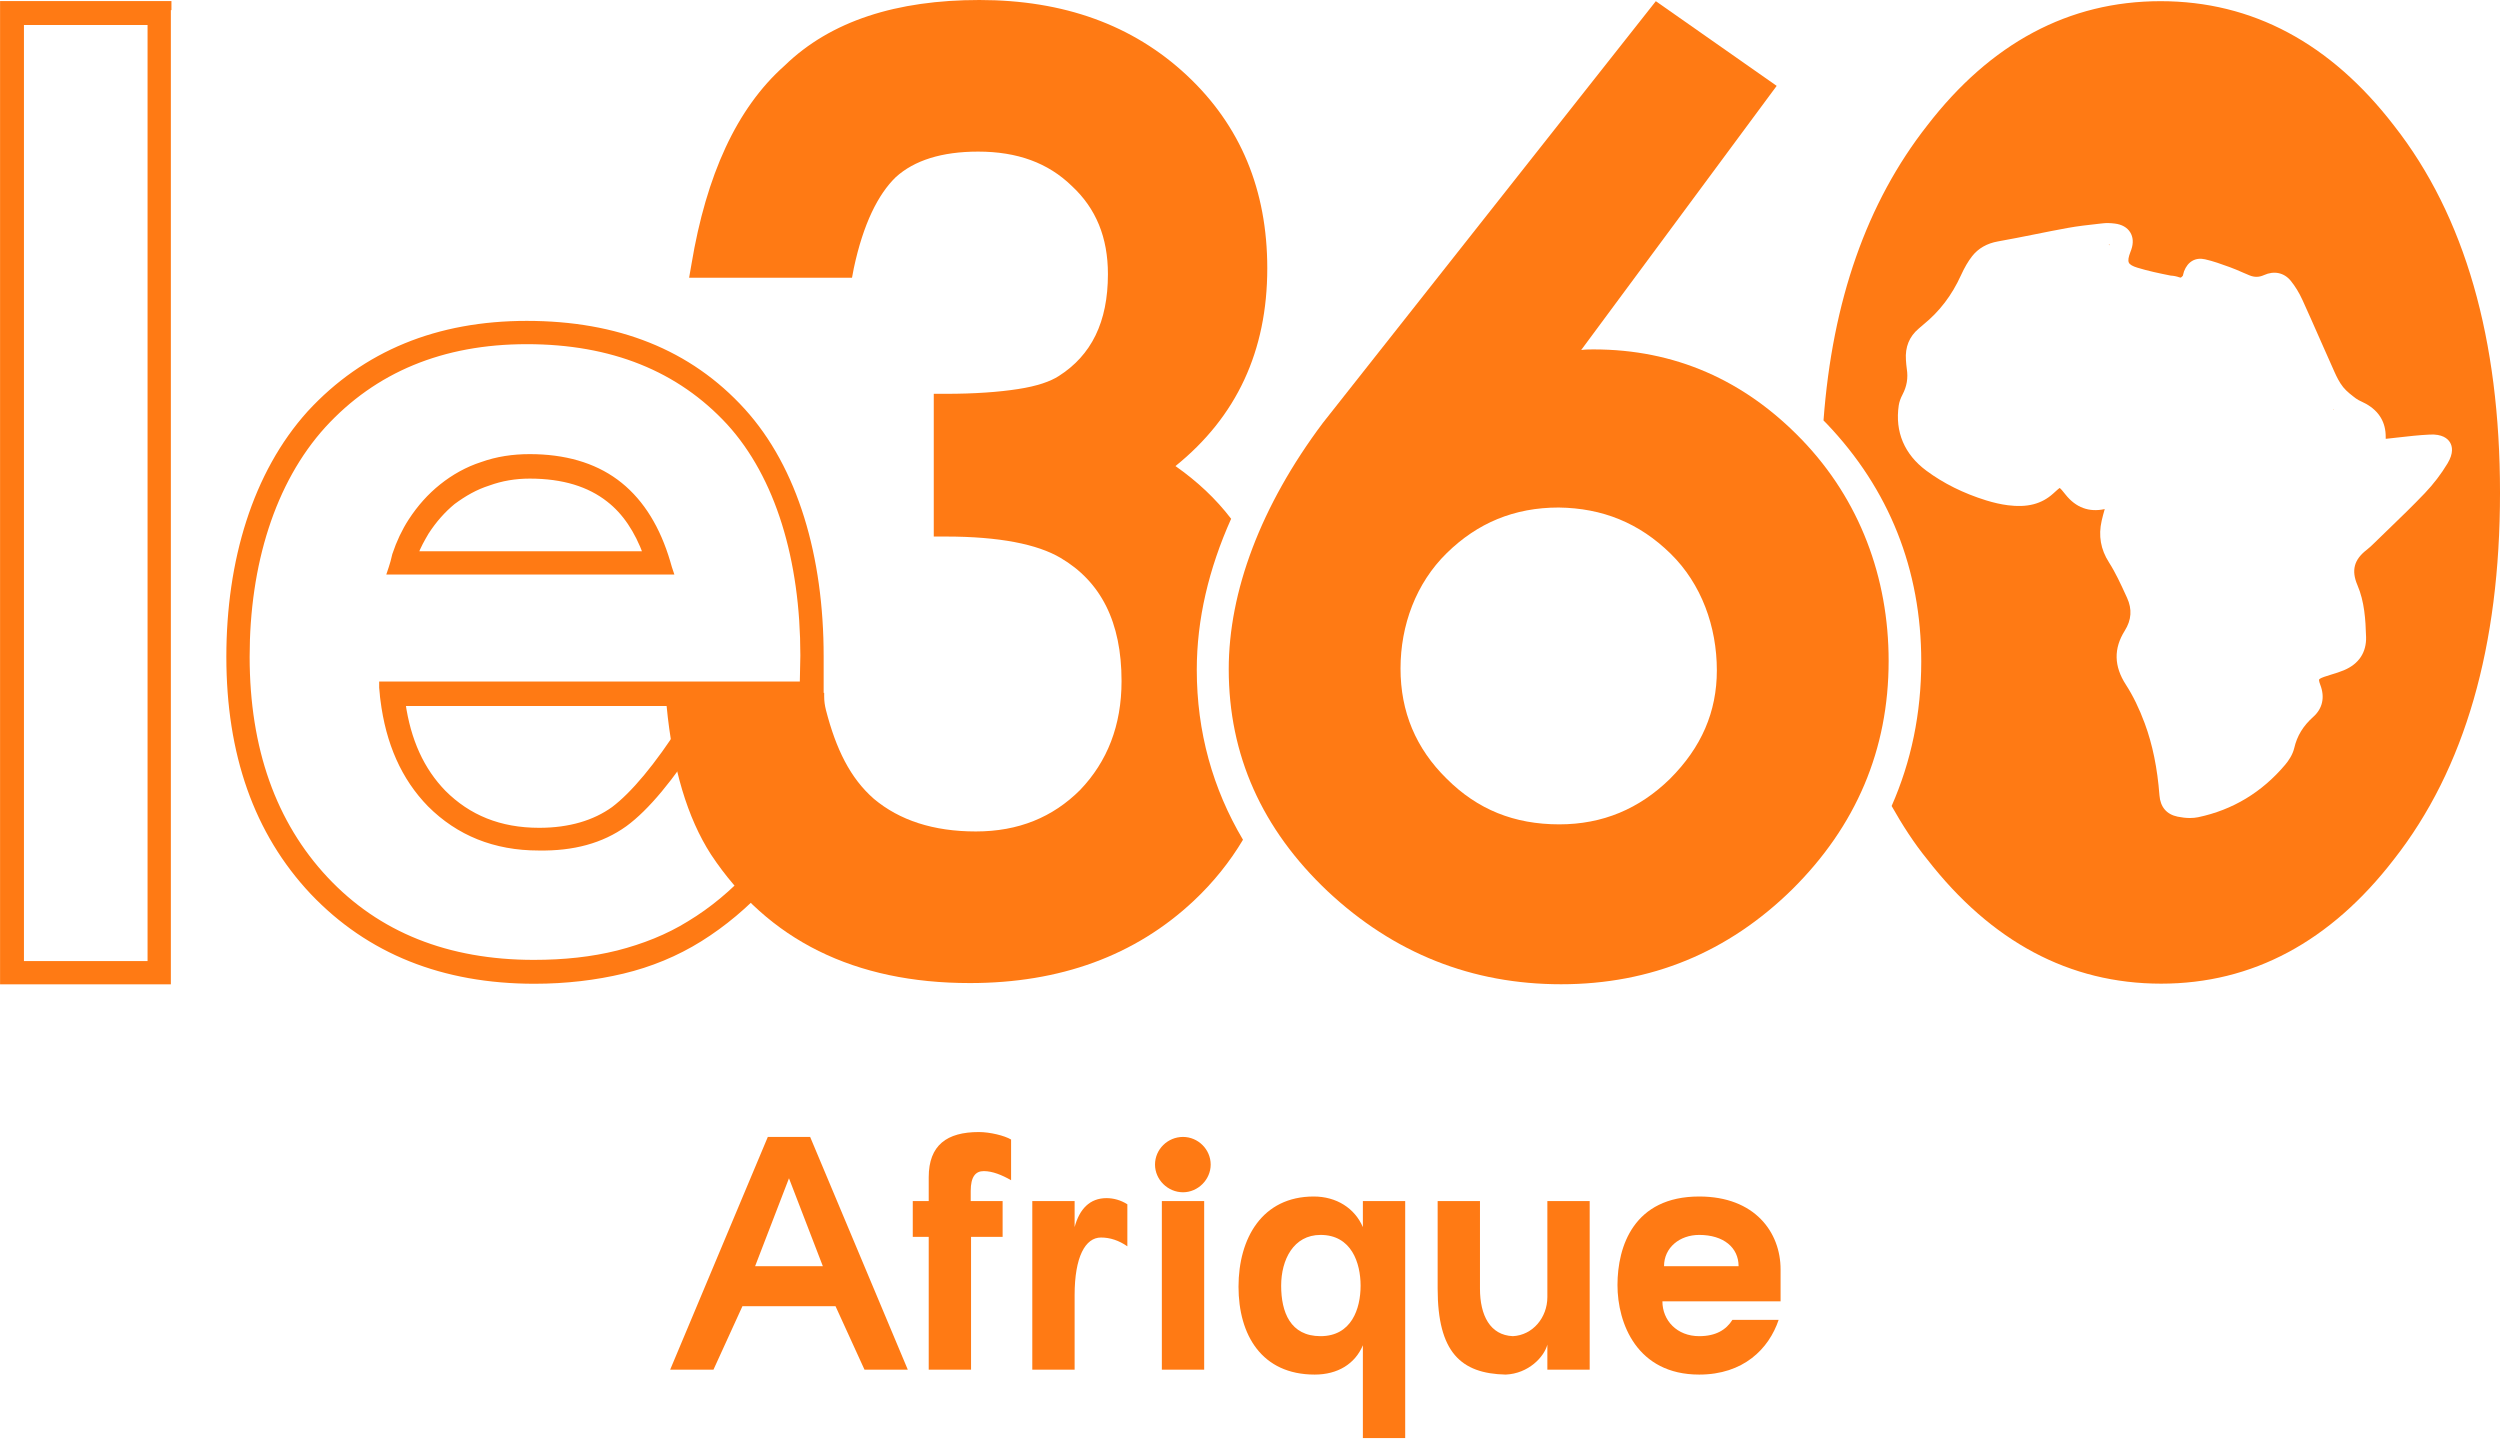
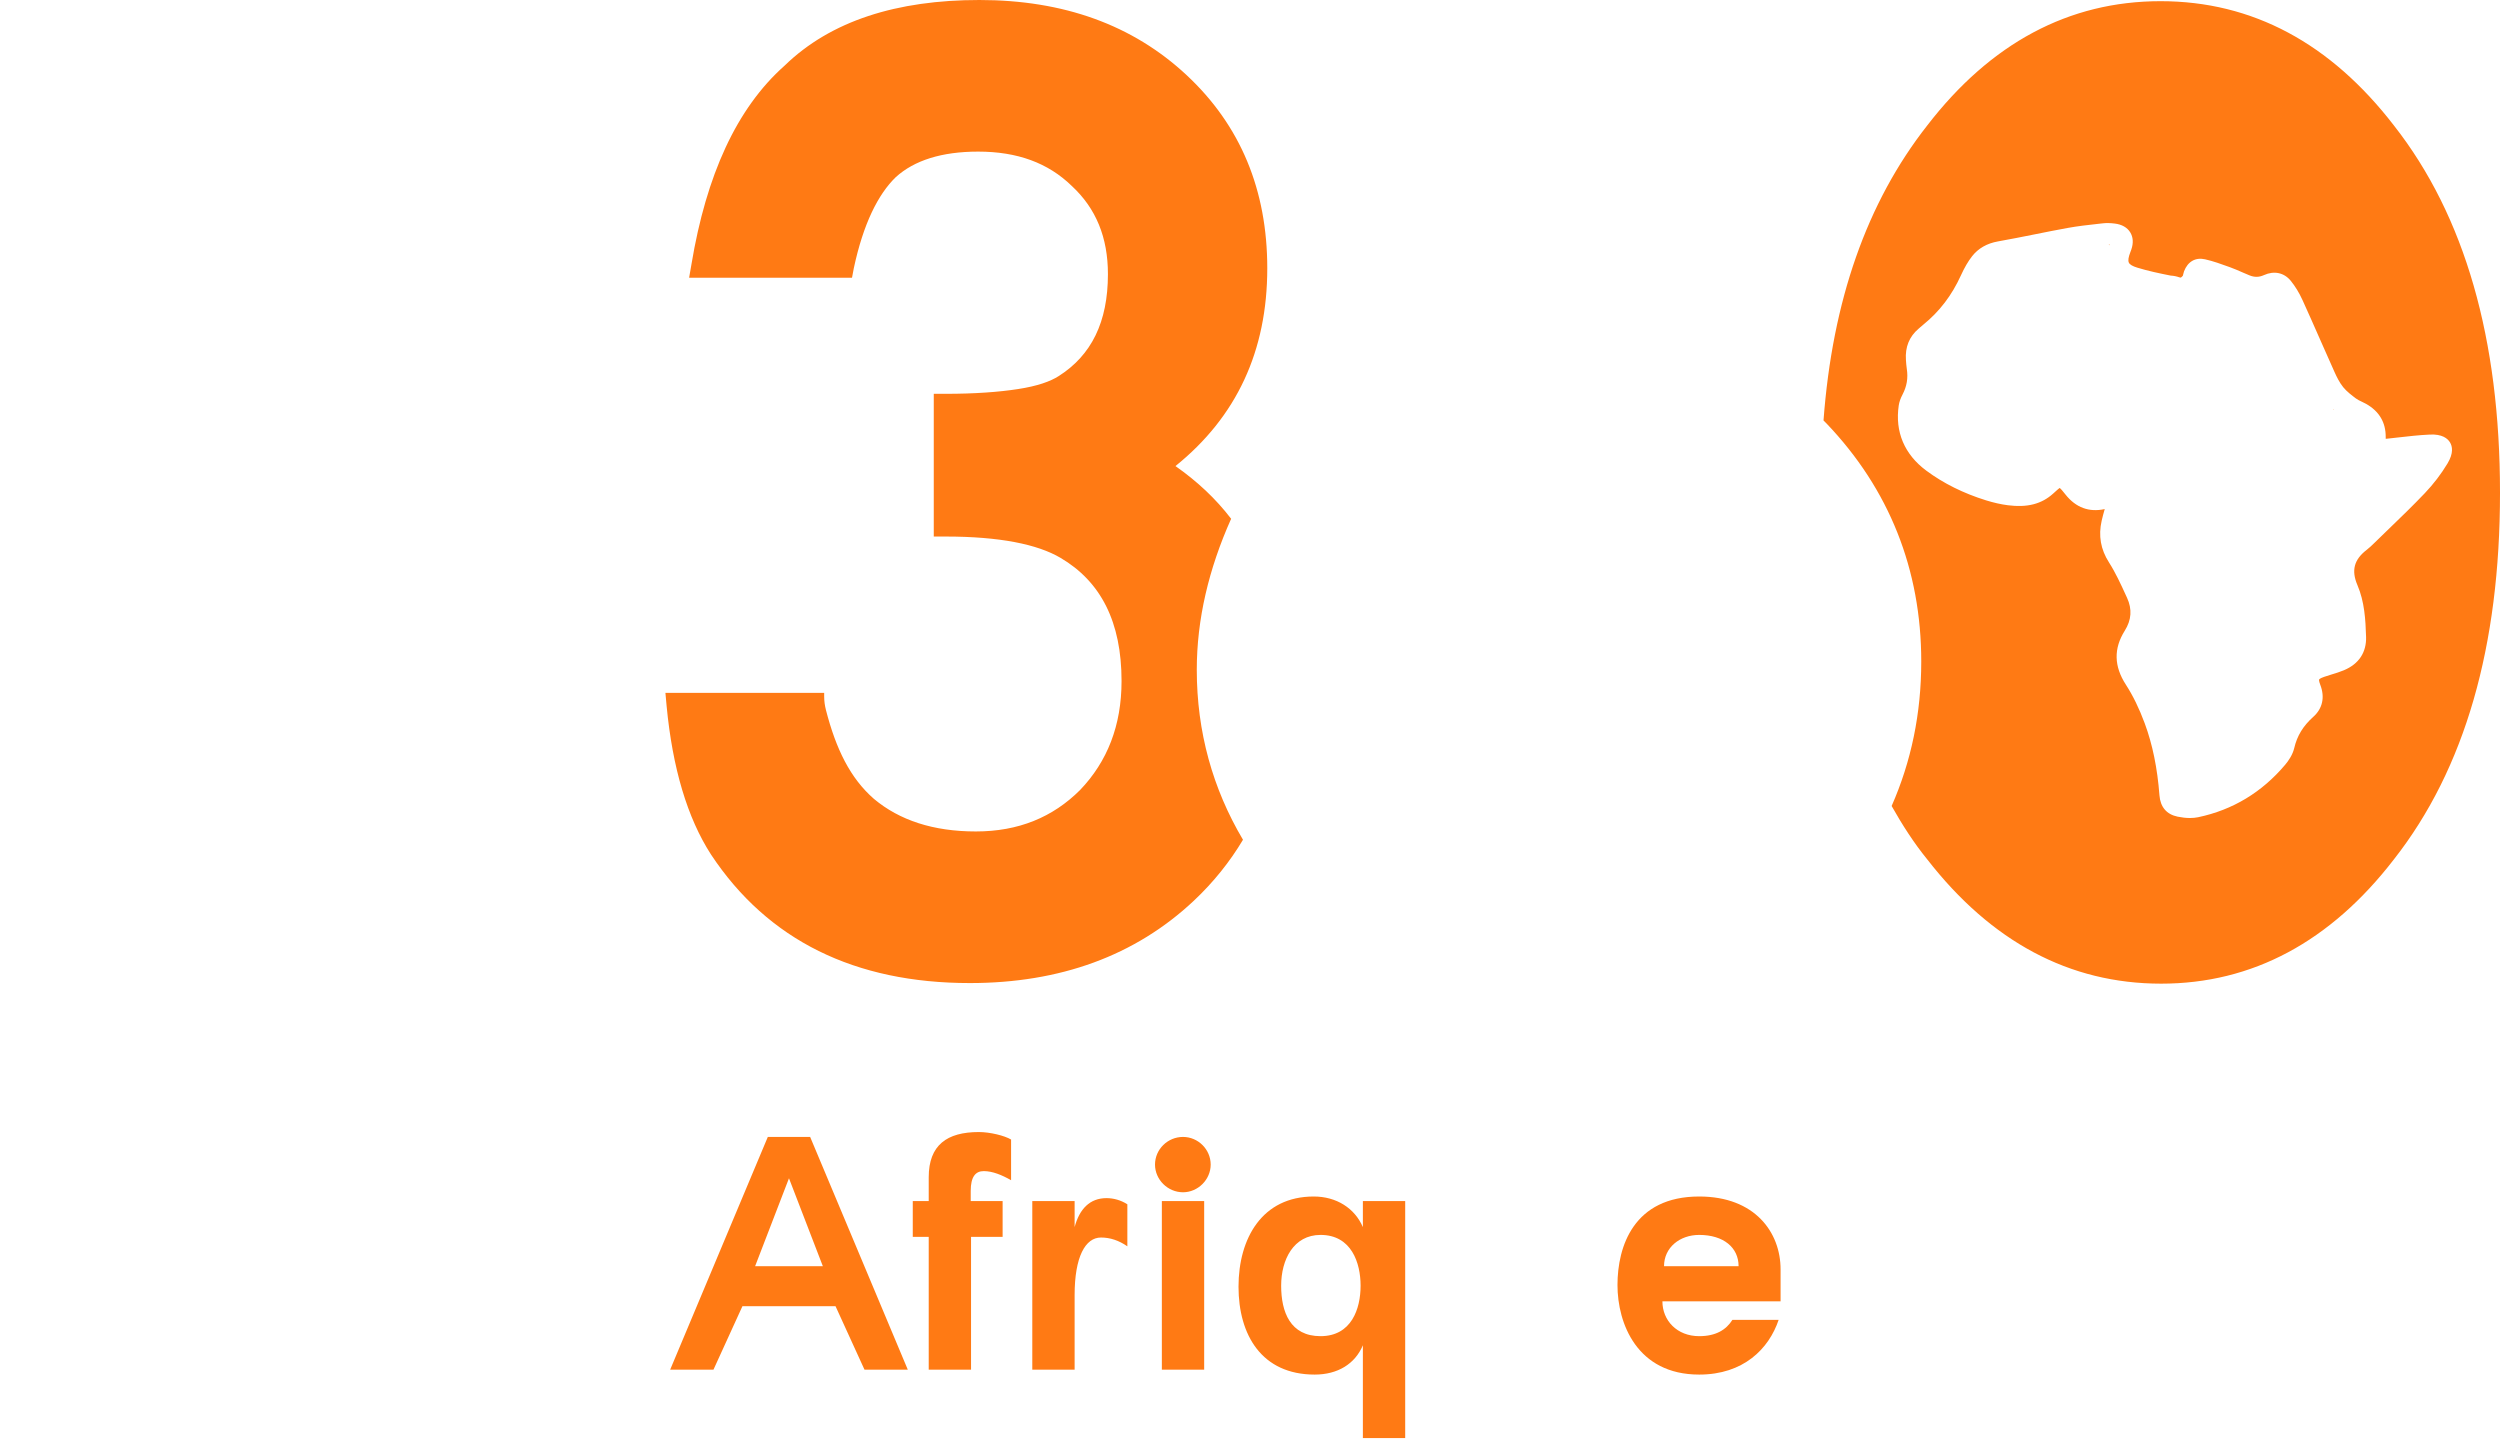
<svg xmlns="http://www.w3.org/2000/svg" width="802" height="462" viewBox="0 0 802 462" fill="none">
-   <path fill-rule="evenodd" clip-rule="evenodd" d="M569.959 27.547L531.192 0.38L424.393 135.646C404.44 162.243 394.178 189.791 394.178 214.678C394.178 242.225 404.82 265.973 425.913 285.921C447.197 305.869 472.282 315.748 500.787 315.748C529.672 315.748 554.376 305.489 574.9 285.351C595.423 265.023 605.875 240.516 605.875 212.018C605.875 185.231 596.563 160.344 578.13 141.156C559.507 121.778 537.083 112.089 511.238 112.089C510.098 112.089 508.768 112.089 507.248 112.279L569.959 27.547ZM535.943 177.632C545.824 187.321 550.765 201 550.765 215.058C550.765 228.357 545.824 239.756 535.753 249.825C525.871 259.514 514.089 264.453 500.216 264.453C485.774 264.453 473.992 259.704 464.11 249.825C454.228 240.136 449.287 228.357 449.287 214.488C449.287 200.62 454.228 187.131 464.11 177.442C473.992 167.753 485.774 162.813 500.026 162.813C514.089 163.003 525.871 167.753 535.943 177.632Z" fill="#FF7A14" />
-   <path d="M54.019 2.28V1.33H53.069H1.95H1V2.28V313.848V314.798H1.95H52.879H53.829V313.848V2.28H54.019ZM262.296 225.507H263.246V224.557V210.499C263.246 178.772 255.075 150.465 238.162 131.847C221.059 113.039 197.875 103.92 168.99 103.92C140.485 103.92 117.11 113.419 99.437 132.607C81.954 151.985 73.593 180.102 73.593 210.689C73.593 241.656 82.334 266.923 100.388 286.111C118.441 305.109 142.195 314.608 171.46 314.608C181.532 314.608 191.033 313.468 199.775 311.379C208.517 309.289 216.878 305.869 224.479 301.12C232.081 296.37 239.112 290.481 245.763 283.262C252.414 276.042 258.495 267.493 264.196 257.614L266.097 254.194L266.667 253.435L265.907 253.055L222.769 228.927L222.009 228.547L221.439 229.307L219.539 232.347C210.797 246.025 203.196 254.954 196.925 259.704C190.843 264.073 182.862 266.543 172.98 266.543C160.248 266.543 150.176 262.364 142.195 254.384C135.164 247.165 130.793 237.666 129.083 225.507H262.296ZM200.345 264.263C207.376 259.134 215.168 249.635 223.909 236.146L258.875 255.714C258.305 256.474 257.925 257.234 257.355 258.184C252.224 266.353 247.093 273.572 241.392 279.652C235.121 286.491 228.47 292.001 221.249 296.37C214.218 300.74 206.426 303.779 198.255 305.869C189.893 307.959 180.962 308.909 171.27 308.909C143.525 308.909 121.101 299.98 104.378 282.122C87.655 264.263 79.104 240.326 79.104 210.689C79.104 181.052 87.275 154.455 103.618 136.406C119.961 118.548 141.815 109.429 168.99 109.429C196.354 109.429 218.018 118.168 233.981 135.456C249.754 152.745 257.735 179.532 257.735 210.309L257.545 219.618H123.762H122.621V220.568C122.811 221.898 122.811 223.228 123.001 224.367C124.712 238.236 129.653 249.445 138.014 257.994C147.136 267.113 158.728 271.863 172.79 271.863C183.812 272.053 192.934 269.583 200.345 264.263ZM156.637 154.835C160.818 153.315 165.189 152.555 169.94 152.555C180.772 152.555 189.133 155.214 195.404 160.154C200.535 164.144 204.526 170.033 207.376 177.822H133.073C134.023 175.162 135.354 172.883 136.684 170.603C139.154 166.803 142.005 163.574 145.235 160.914C148.846 158.254 152.457 156.164 156.637 154.835L156.257 153.885L156.637 154.835ZM125.662 182.192L125.282 183.332H126.422H213.838H214.978L214.598 182.192C214.218 180.862 213.838 179.532 213.457 178.392C210.037 167.943 204.716 159.964 197.495 154.645C190.273 149.325 180.962 146.665 169.94 146.665C164.619 146.665 159.488 147.425 154.737 149.135C149.986 150.655 145.615 153.125 141.815 156.164C138.014 159.204 134.784 162.814 131.933 167.183C129.843 170.413 128.132 174.023 126.802 178.012C126.422 179.722 126.042 181.052 125.662 182.192ZM6.701 309.289V7.029H48.318V309.289H6.701V309.289Z" fill="#FF7A14" />
-   <path d="M156.637 154.835C160.818 153.315 165.189 152.555 169.94 152.555C180.772 152.555 189.133 155.214 195.404 160.154C200.535 164.144 204.526 170.033 207.376 177.822H133.073C134.023 175.162 135.354 172.883 136.684 170.603C139.154 166.803 142.005 163.574 145.235 160.914C148.846 158.254 152.457 156.164 156.637 154.835ZM156.637 154.835L156.257 153.885L156.637 154.835ZM54.019 2.28V1.33H53.069H1.95H1V2.28V313.848V314.798H1.95H52.879H53.829V313.848V2.28H54.019ZM262.296 225.507H263.246V224.557V210.499C263.246 178.772 255.075 150.465 238.162 131.847C221.059 113.039 197.875 103.92 168.99 103.92C140.485 103.92 117.11 113.419 99.437 132.607C81.954 151.985 73.593 180.102 73.593 210.689C73.593 241.656 82.334 266.923 100.388 286.111C118.441 305.109 142.195 314.608 171.46 314.608C181.532 314.608 191.033 313.468 199.775 311.379C208.517 309.289 216.878 305.869 224.479 301.12C232.081 296.37 239.112 290.481 245.763 283.262C252.414 276.042 258.495 267.493 264.196 257.614L266.097 254.194L266.667 253.435L265.907 253.055L222.769 228.927L222.009 228.547L221.439 229.307L219.539 232.347C210.797 246.025 203.196 254.954 196.925 259.704C190.843 264.073 182.862 266.543 172.98 266.543C160.248 266.543 150.176 262.364 142.195 254.384C135.164 247.165 130.793 237.666 129.083 225.507H262.296ZM200.345 264.263C207.376 259.134 215.168 249.635 223.909 236.146L258.875 255.714C258.305 256.474 257.925 257.234 257.355 258.184C252.224 266.353 247.093 273.572 241.392 279.652C235.121 286.491 228.47 292.001 221.249 296.37C214.218 300.74 206.426 303.779 198.255 305.869C189.893 307.959 180.962 308.909 171.27 308.909C143.525 308.909 121.101 299.98 104.378 282.122C87.655 264.263 79.104 240.326 79.104 210.689C79.104 181.052 87.275 154.455 103.618 136.406C119.961 118.548 141.815 109.429 168.99 109.429C196.354 109.429 218.018 118.168 233.981 135.456C249.754 152.745 257.735 179.532 257.735 210.309L257.545 219.618H123.762H122.621V220.568C122.811 221.898 122.811 223.228 123.001 224.367C124.712 238.236 129.653 249.445 138.014 257.994C147.136 267.113 158.728 271.863 172.79 271.863C183.812 272.053 192.934 269.583 200.345 264.263ZM125.662 182.192L125.282 183.332H126.422H213.838H214.978L214.598 182.192C214.218 180.862 213.838 179.532 213.457 178.392C210.037 167.943 204.716 159.964 197.495 154.645C190.273 149.325 180.962 146.665 169.94 146.665C164.619 146.665 159.488 147.425 154.737 149.135C149.986 150.655 145.615 153.125 141.815 156.164C138.014 159.204 134.784 162.814 131.933 167.183C129.843 170.413 128.132 174.023 126.802 178.012C126.422 179.722 126.042 181.052 125.662 182.192ZM6.701 309.289V7.029H48.318V309.289H6.701V309.289Z" stroke="#FF7A14" stroke-width="1.963" />
  <path d="M259.893 364.726H246.316L214.984 439.399H228.875L238.17 419.034H268.039L277.334 439.399H291.224L259.893 364.726ZM253.104 377.989L263.966 406.188H242.243L253.104 377.989Z" fill="#FF7A14" />
  <path d="M311.405 382.063C311.405 377.467 312.972 375.692 315.583 375.692C318.403 375.692 321.432 376.945 324.356 378.616V365.561C322.267 364.308 317.567 363.159 314.016 363.159C303.781 363.159 297.933 367.337 297.933 377.676V385.3H292.815V396.788H297.933V439.399H311.51V396.788H321.64V385.3H311.405V382.063Z" fill="#FF7A14" />
  <path d="M361.656 386.344C359.567 384.987 357.165 384.36 354.972 384.36C349.645 384.36 346.303 387.807 344.737 393.655V385.3H331.16V439.399H344.737V415.483C344.737 403.159 348.183 396.997 353.196 396.997C356.121 396.997 358.94 397.937 361.656 399.817V386.344Z" fill="#FF7A14" />
  <path d="M379.51 364.726C374.601 364.726 370.528 368.694 370.528 373.603C370.528 378.407 374.601 382.48 379.51 382.48C384.314 382.48 388.387 378.407 388.387 373.603C388.387 368.694 384.314 364.726 379.51 364.726ZM386.298 385.3H372.721V439.399H386.298V385.3Z" fill="#FF7A14" />
  <path d="M437.21 385.3V393.655C434.599 387.598 428.751 383.838 421.44 383.838C404.939 383.838 397.315 397.206 397.315 412.767C397.315 428.224 404.73 440.966 421.754 440.966C429.169 440.966 434.704 437.519 437.21 431.566V461.331H450.787V385.3H437.21ZM423.633 428.642C413.921 428.642 410.996 420.914 410.996 412.454C410.996 404.099 414.965 396.162 423.633 396.162C433.555 396.162 436.479 405.143 436.479 412.454C436.479 419.869 433.555 428.642 423.633 428.642Z" fill="#FF7A14" />
-   <path d="M509.97 385.3H496.393V416.109C496.393 422.689 491.694 428.329 485.323 428.642C478.012 428.329 474.775 421.958 474.775 413.394V385.3H461.198V413.394C461.198 433.759 468.613 440.652 483.025 440.966C490.336 440.652 495.349 435.326 496.393 431.357V439.399H509.97V385.3Z" fill="#FF7A14" />
  <path d="M570.585 423.42H555.754C553.77 426.553 550.533 428.642 545.102 428.642C538 428.642 533.3 423.629 533.3 417.467H571.211V407.232C571.211 395.326 562.961 383.838 545.102 383.838C524.11 383.838 518.888 399.817 518.888 412.245C518.888 424.569 525.154 440.966 545.102 440.966C559.305 440.966 567.451 432.715 570.585 423.42ZM545.102 396.162C552.935 396.162 557.739 400.235 557.739 406.188H533.822C533.822 400.235 538.835 396.162 545.102 396.162Z" fill="#FF7A14" />
  <path fill-rule="evenodd" clip-rule="evenodd" d="M616.338 212.208C616.338 228.927 613.107 244.315 606.836 258.564C610.257 264.643 614.057 270.533 618.238 275.662C638.762 302.069 663.846 315.558 693.301 315.558C722.567 315.558 747.651 302.069 767.985 275.662C790.789 246.595 802.001 207.269 802.001 158.064C802.001 108.859 790.789 69.343 767.985 40.276C747.651 13.869 722.567 0.38 693.111 0.38C663.656 0.38 638.572 13.869 618.238 40.276C598.855 64.973 587.833 96.51 584.982 134.886L585.932 135.836C606.076 156.924 616.338 182.761 616.338 212.208ZM383.927 214.868C383.927 198.72 387.728 182.571 394.949 166.423C390.008 159.964 384.117 154.454 377.086 149.515C396.659 133.746 406.541 112.659 406.541 86.061C406.541 60.984 397.989 40.276 380.696 24.128C363.403 7.979 341.169 0 314.185 0C287.77 0 266.486 6.649 251.664 21.088C236.271 34.767 226.579 56.234 221.828 84.731L221.068 89.101H273.327L273.897 86.061C276.938 71.813 281.689 62.314 287.39 56.804C293.281 51.485 302.022 48.635 313.804 48.635C326.347 48.635 336.228 52.245 343.83 59.654C351.621 66.873 355.422 76.182 355.422 87.961C355.422 103.349 350.101 113.988 339.649 120.638C336.989 122.348 332.808 123.867 326.537 124.817C320.456 125.767 312.664 126.337 303.353 126.337H299.552V172.122H303.353C320.646 172.122 332.808 174.592 340.219 178.962C353.141 186.561 359.793 199.48 359.793 218.478C359.793 232.726 355.232 244.315 346.49 253.434C337.749 262.173 326.727 266.733 313.044 266.733C299.362 266.733 288.53 263.123 280.359 256.284C272.757 249.635 268.196 240.326 264.966 227.787C264.586 226.267 264.396 224.937 264.396 223.417V222.277H213.467L213.847 226.457C215.747 246.405 220.498 262.363 228.099 274.142C246.343 301.689 274.278 315.368 311.144 315.368C340.029 315.368 364.163 306.629 382.977 288.961C389.248 283.071 394.569 276.422 398.749 269.393C389.058 253.054 383.927 234.816 383.927 214.868ZM759.034 204.287C758.875 198.8 758.529 192.997 756.258 187.693C754.252 183.009 755.164 179.528 759.215 176.411C760.105 175.73 760.894 174.959 761.751 174.123L761.786 174.089C762.981 172.919 764.182 171.757 765.384 170.595L765.388 170.591L765.843 170.151L766.301 169.708C770.143 166 774.115 162.163 777.865 158.226C780.665 155.289 783.125 152.071 785.171 148.665C787.18 145.323 786.71 143.151 785.96 141.918C785.204 140.667 783.448 139.201 779.453 139.411C775.981 139.576 772.487 139.974 769.103 140.36L769.025 140.369L766.036 140.704C765.872 140.722 765.586 140.752 765.338 140.77C765.332 140.629 765.33 140.444 765.332 140.202C765.373 135.52 763.253 131.936 759.024 129.55C758.579 129.299 758.115 129.077 757.647 128.857L757.635 128.852C756.962 128.533 756.325 128.232 755.812 127.848L755.799 127.838L755.798 127.838C754.483 126.849 752.851 125.622 751.711 124.222C750.512 122.741 749.61 120.893 748.959 119.446C747.507 116.225 746.081 112.99 744.656 109.757L744.342 109.046C742.457 104.766 740.57 100.489 738.631 96.234C737.57 93.909 736.304 91.836 734.87 90.074C732.739 87.461 729.527 86.774 726.276 88.252C724.716 88.959 723.238 88.984 721.646 88.338C720.974 88.064 720.31 87.776 719.645 87.486L719.316 87.344C718.055 86.79 716.791 86.239 715.497 85.77L715.074 85.617L715.055 85.609C712.584 84.713 710.031 83.785 707.4 83.188C704.318 82.487 701.847 83.886 700.638 87.038C700.527 87.325 700.455 87.638 700.388 87.95C700.351 88.125 700.294 88.393 700.263 88.451C700.05 88.713 699.777 88.95 699.607 89.061L699.139 88.968C698.245 88.652 697.317 88.463 696.364 88.413C692.776 87.697 689.102 86.933 685.616 85.855C684.109 85.391 683.233 84.869 682.938 84.26C682.62 83.606 682.784 82.503 683.457 80.789C683.548 80.558 683.633 80.326 683.714 80.091C684.45 77.976 684.326 76.044 683.355 74.501C682.387 72.96 680.694 72.001 678.46 71.722C676.975 71.539 675.77 71.51 674.66 71.635L673.116 71.807L673.08 71.811C669.883 72.165 666.58 72.53 663.345 73.118C659.822 73.757 656.311 74.46 652.801 75.165L652.618 75.202L652.617 75.202L652.616 75.202C648.739 75.977 644.86 76.753 640.967 77.442C637.413 78.07 634.604 79.683 632.62 82.234C631.356 83.86 630.199 85.846 629.079 88.307C626.148 94.758 622.186 99.948 616.966 104.171C616.658 104.42 616.36 104.682 616.062 104.944L615.493 105.439C612.51 107.971 611.137 111.299 611.423 115.472C611.49 116.439 611.558 117.41 611.706 118.368C612.157 121.272 611.708 123.949 610.337 126.554C609.688 127.782 609.276 128.965 609.115 130.066C607.868 138.521 610.924 145.755 617.955 150.981C623.437 155.058 629.889 158.264 637.13 160.513C639.581 161.273 641.941 161.802 644.146 162.086C650.345 162.883 654.947 161.696 658.654 158.341L658.69 158.309L658.691 158.308L658.691 158.308L658.692 158.307C659.61 157.477 660.547 156.63 660.722 156.537C661.032 156.67 661.829 157.669 662.606 158.642L662.628 158.669C665.951 162.846 670.18 164.403 675.196 163.313C674.83 164.608 674.491 165.815 674.216 167.035C673.122 171.866 673.891 176.246 676.563 180.425C678.674 183.732 680.371 187.437 682.01 191.019L682.359 191.781C684.03 195.422 683.79 198.875 681.62 202.335C678.027 208.063 678.147 213.727 681.984 219.65C684.239 223.126 686.274 227.301 688.031 232.059C690.539 238.844 692.084 246.39 692.752 255.133C693.038 258.895 695.055 261.262 698.585 261.984C699.989 262.273 701.309 262.418 702.529 262.418C703.471 262.418 704.355 262.332 705.172 262.162C716.233 259.834 725.622 254.173 733.081 245.334C734.129 244.092 735.484 242.153 735.998 239.957C736.905 236.051 738.849 232.872 742.113 229.951C745.072 227.305 745.873 223.677 744.365 219.739C743.877 218.461 743.932 218.089 743.978 217.987C744.026 217.884 744.281 217.597 745.599 217.132C746.353 216.867 747.117 216.633 747.882 216.398L747.883 216.398L747.883 216.398L747.884 216.398L747.884 216.398L747.885 216.398L747.885 216.397L747.886 216.397L747.886 216.397L747.887 216.397L747.89 216.396L748.005 216.361C749.305 215.965 750.643 215.555 751.94 215.009C756.731 212.995 759.185 209.285 759.039 204.283L759.034 204.287ZM676.427 78.464C676.542 78.527 676.657 78.592 676.771 78.66L676.833 78.493C676.69 78.479 676.555 78.469 676.427 78.464ZM748.668 131.371C748.641 131.346 748.613 131.321 748.586 131.296C748.568 131.349 748.549 131.402 748.531 131.455C748.604 131.451 748.677 131.447 748.75 131.445C748.723 131.42 748.695 131.396 748.668 131.371Z" fill="#FF7A14" />
</svg>